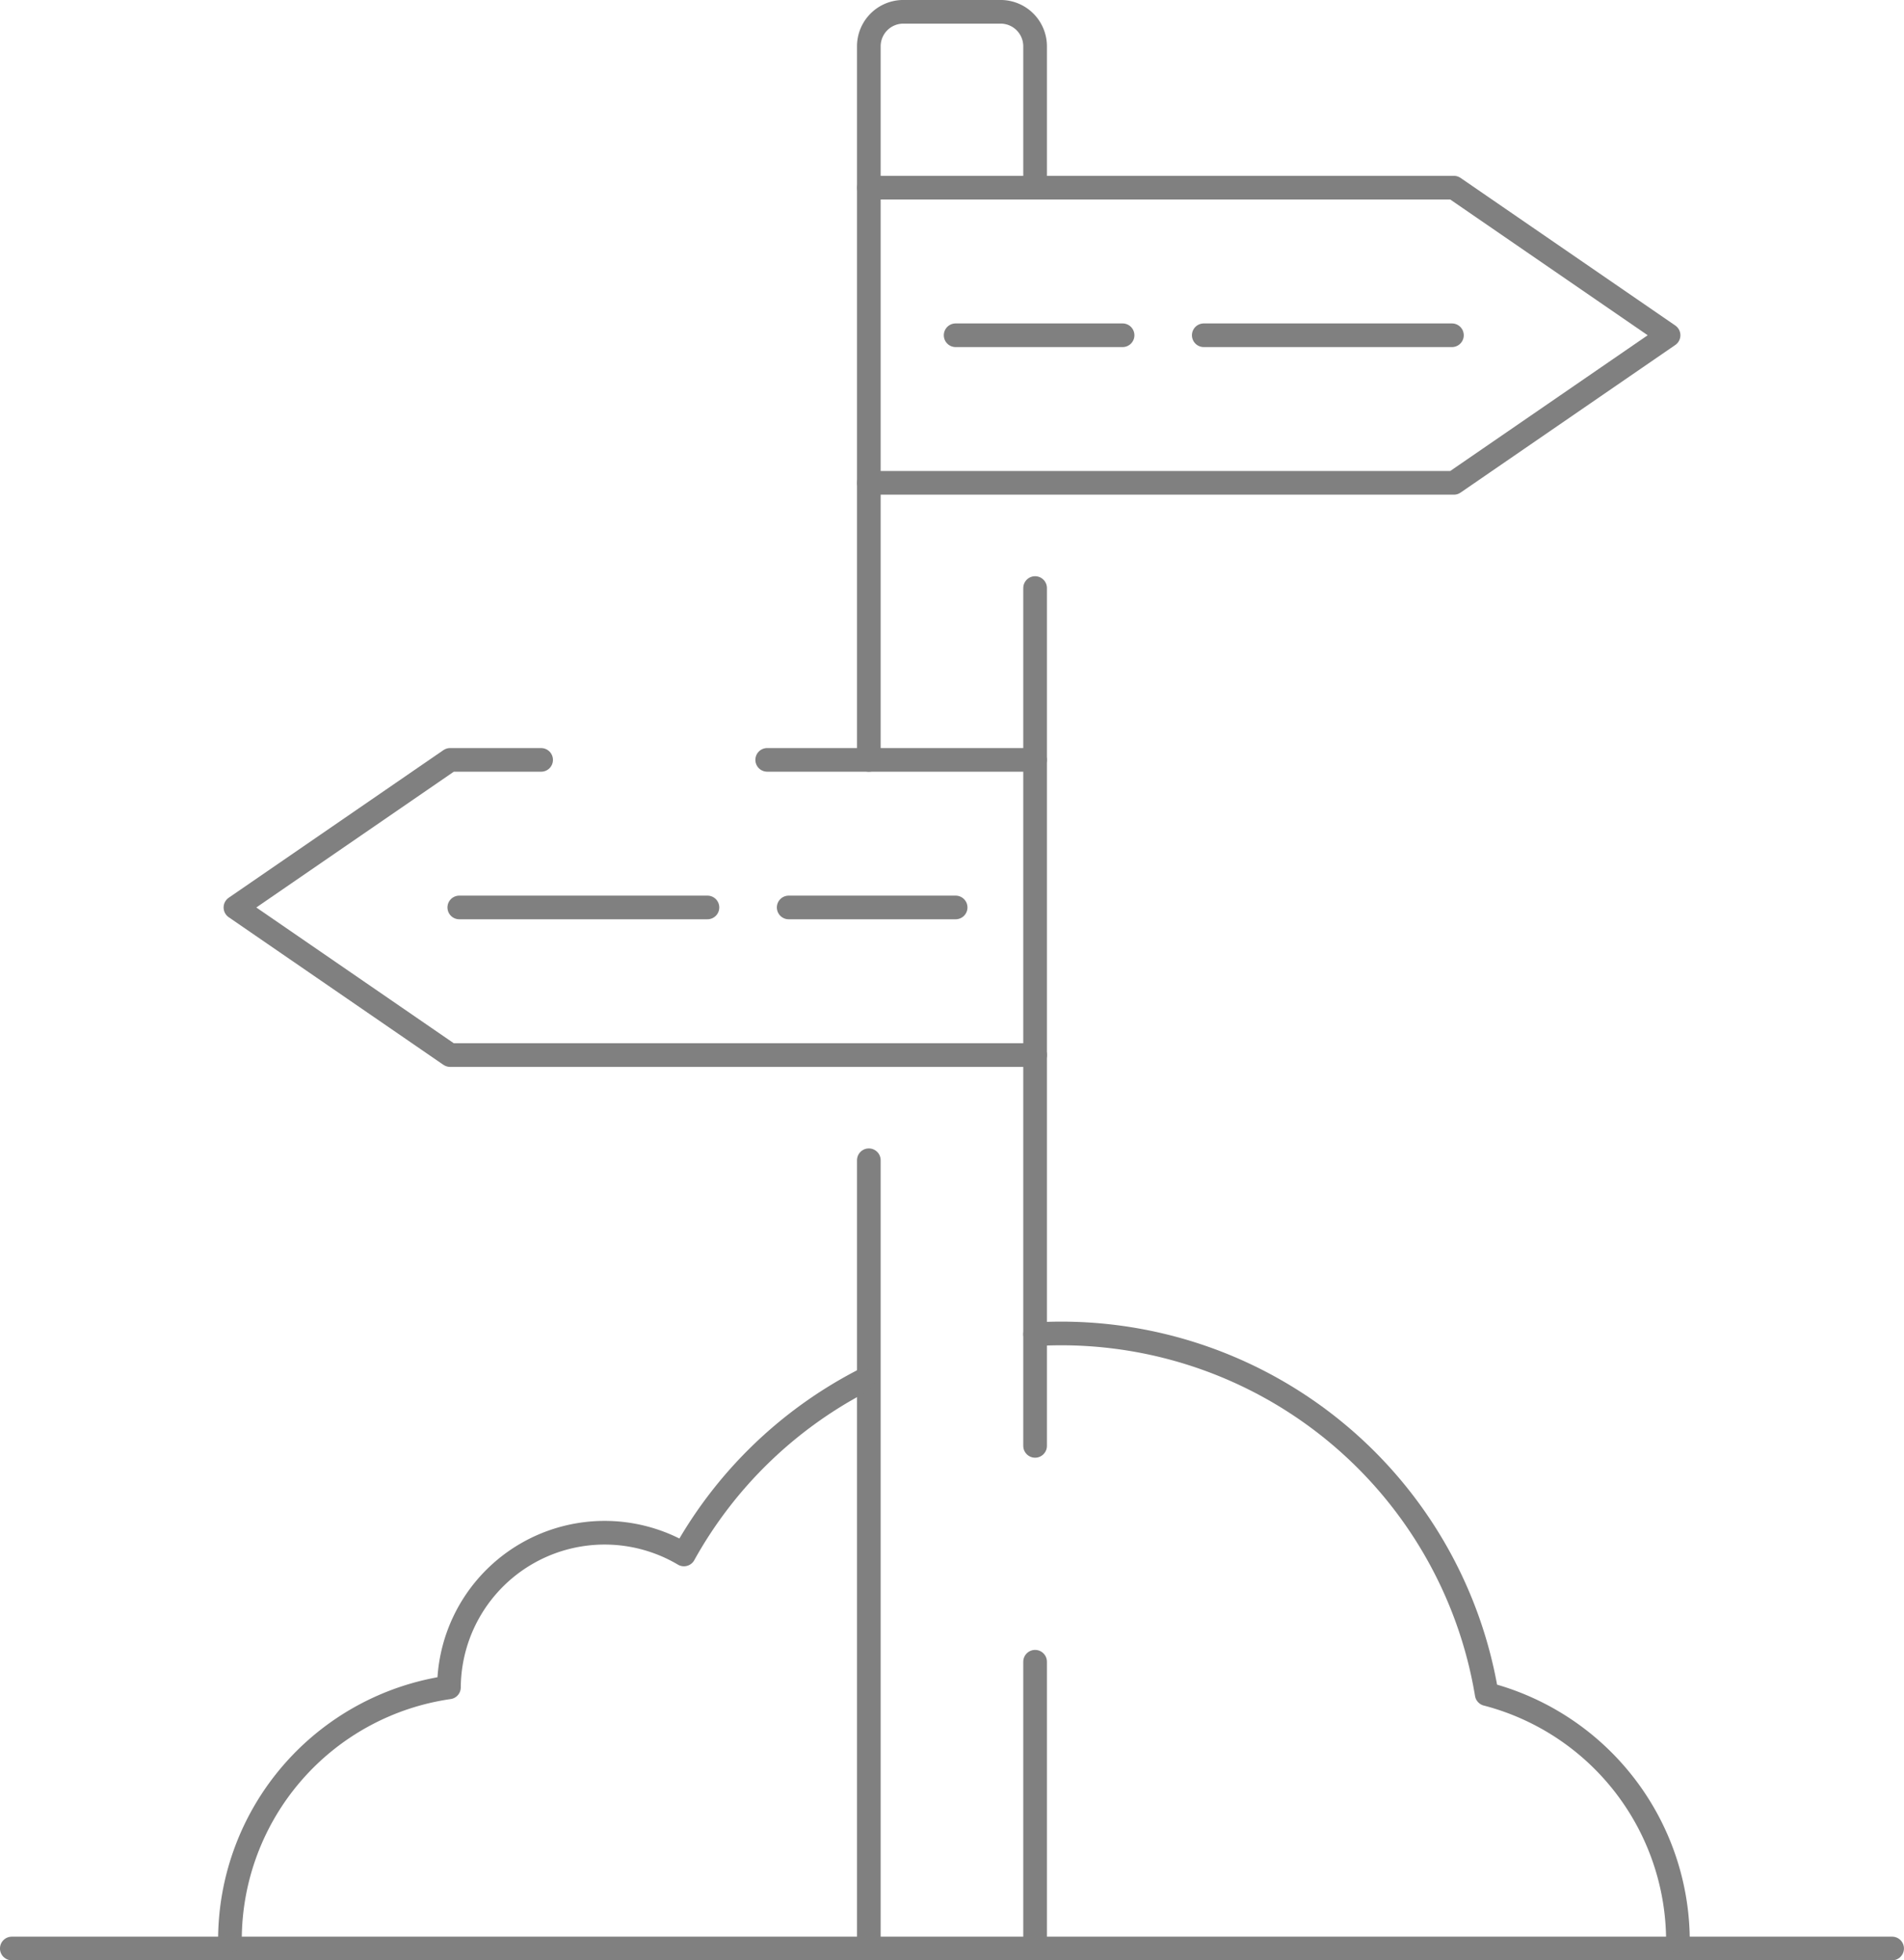
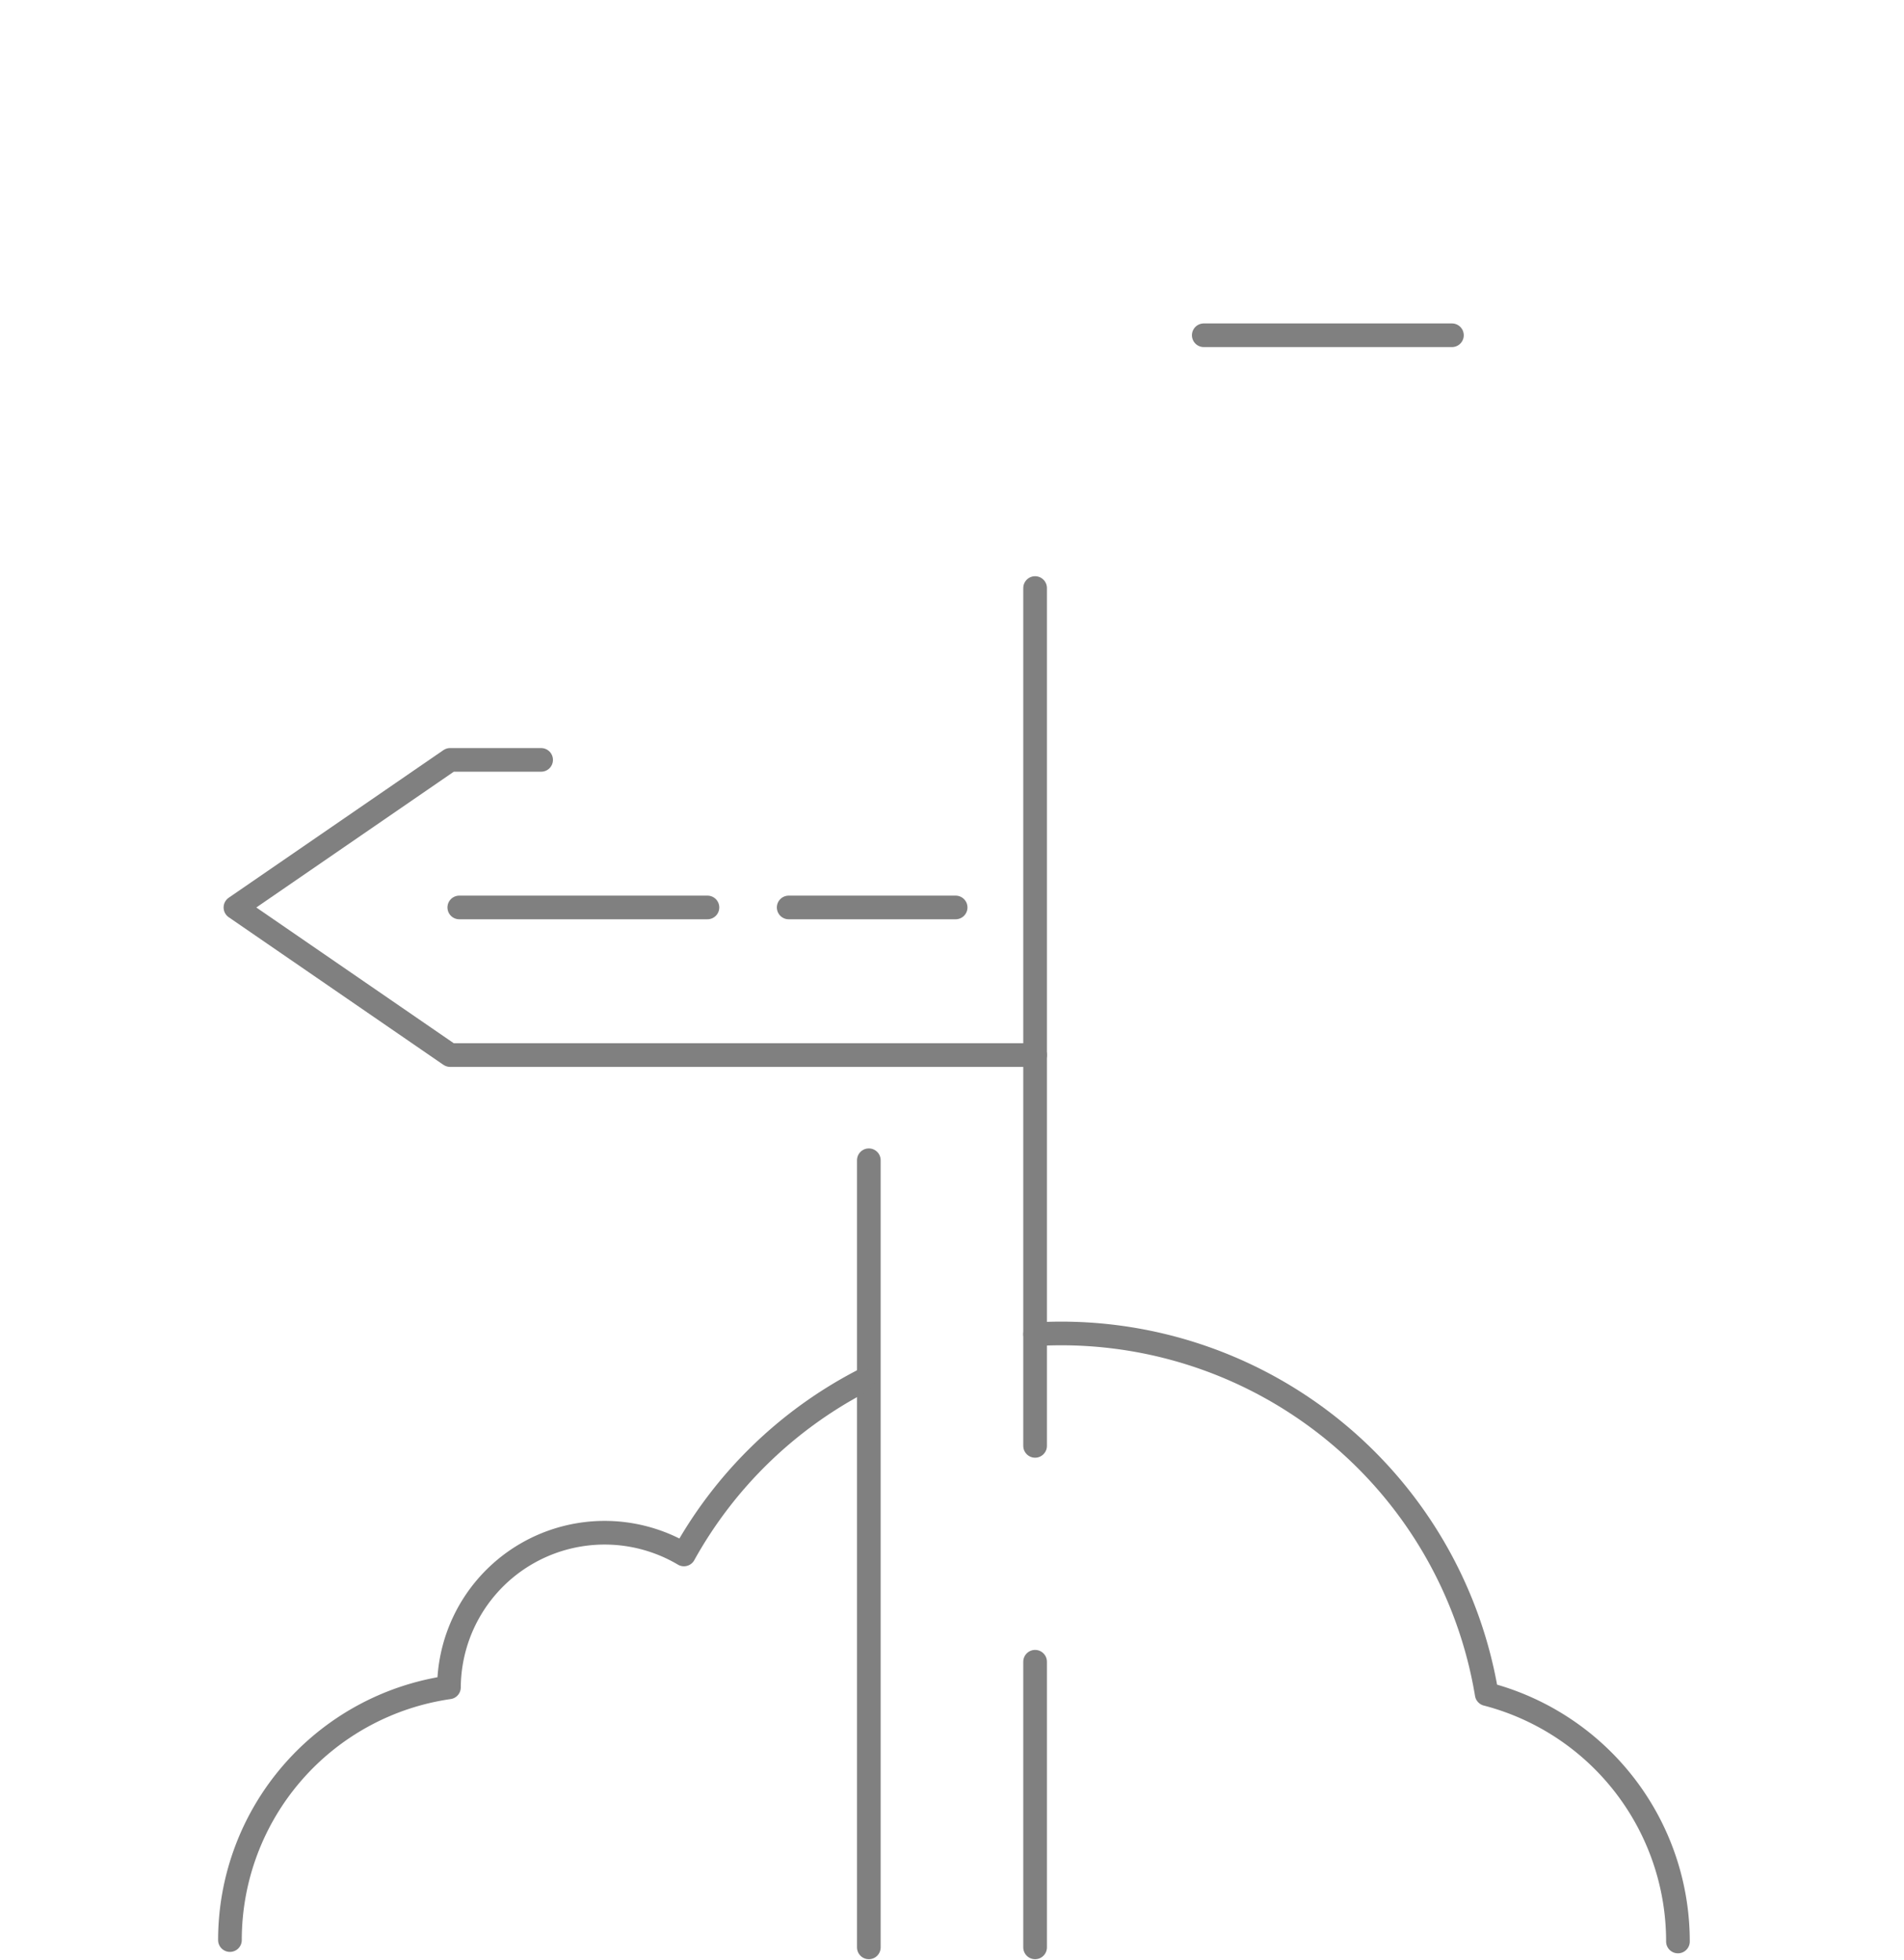
<svg xmlns="http://www.w3.org/2000/svg" width="80.461" height="82.856" viewBox="0 0 80.461 82.856">
  <g id="Directions" transform="translate(19750.198 12566.856)">
-     <path id="Path_421" data-name="Path 421" d="M1567.421,103.665V97.69a1.458,1.458,0,0,0-1.458-1.458h-4.11a1.458,1.458,0,0,0-1.458,1.458v30.16" transform="translate(-21273.877 -12662.589)" fill="none" stroke="gray" stroke-linecap="round" stroke-linejoin="round" stroke-width="1" />
    <g id="Group_2772" data-name="Group 2772" transform="translate(-21273.877 -12658.143)">
      <line id="Line_388" data-name="Line 388" y2="33.269" transform="translate(1560.395 140.327)" fill="none" stroke="gray" stroke-linecap="round" stroke-linejoin="round" stroke-width="1" />
      <line id="Line_389" data-name="Line 389" y1="36.257" transform="translate(1567.421 116.142)" fill="none" stroke="gray" stroke-linecap="round" stroke-linejoin="round" stroke-width="1" />
      <line id="Line_390" data-name="Line 390" y1="12.073" transform="translate(1567.421 161.523)" fill="none" stroke="gray" stroke-linecap="round" stroke-linejoin="round" stroke-width="1" />
    </g>
-     <path id="Path_422" data-name="Path 422" d="M1560.4,103.665h24.719l9.072,6.238-9.072,6.238H1560.4" transform="translate(-21273.877 -12662.589)" fill="none" stroke="gray" stroke-linecap="round" stroke-linejoin="round" stroke-width="1" />
-     <path id="Path_423" data-name="Path 423" d="M1556.1,127.85h11.317" transform="translate(-21273.877 -12662.589)" fill="none" stroke="gray" stroke-linecap="round" stroke-linejoin="round" stroke-width="1" />
    <path id="Path_424" data-name="Path 424" d="M1567.421,140.327H1542.7l-9.072-6.238,9.072-6.238h3.846" transform="translate(-21273.877 -12662.589)" fill="none" stroke="gray" stroke-linecap="round" stroke-linejoin="round" stroke-width="1" />
    <line id="Line_391" data-name="Line 391" x2="10.487" transform="translate(-19730.789 -12528.501)" fill="none" stroke="gray" stroke-linecap="round" stroke-linejoin="round" stroke-width="1" />
    <line id="Line_392" data-name="Line 392" x2="7.055" transform="translate(-19716.869 -12528.501)" fill="none" stroke="gray" stroke-linecap="round" stroke-linejoin="round" stroke-width="1" />
    <line id="Line_393" data-name="Line 393" x1="10.487" transform="translate(-19699.328 -12552.686)" fill="none" stroke="gray" stroke-linecap="round" stroke-linejoin="round" stroke-width="1" />
-     <line id="Line_394" data-name="Line 394" x1="7.055" transform="translate(-19709.814 -12552.686)" fill="none" stroke="gray" stroke-linecap="round" stroke-linejoin="round" stroke-width="1" />
-     <line id="Line_395" data-name="Line 395" x1="79.46" transform="translate(-19749.699 -12484.5)" fill="none" stroke="gray" stroke-linecap="round" stroke-linejoin="round" stroke-width="1" />
    <path id="Path_159" data-name="Path 159" d="M1560.136,149.943a18.234,18.234,0,0,0-7.555,7.345,6.579,6.579,0,0,0-9.93,5.618,10.794,10.794,0,0,0-9.255,10.681" transform="translate(-21273.877 -12658.443)" fill="none" stroke="gray" stroke-linecap="round" stroke-linejoin="round" stroke-width="1" />
    <path id="Path_159-2" data-name="Path 159" d="M1594.587,173.6a10.8,10.8,0,0,0-8.081-10.457,18.233,18.233,0,0,0-19.083-15.209" transform="translate(-21273.877 -12658.396)" fill="none" stroke="gray" stroke-linecap="round" stroke-linejoin="round" stroke-width="1" />
  </g>
</svg>